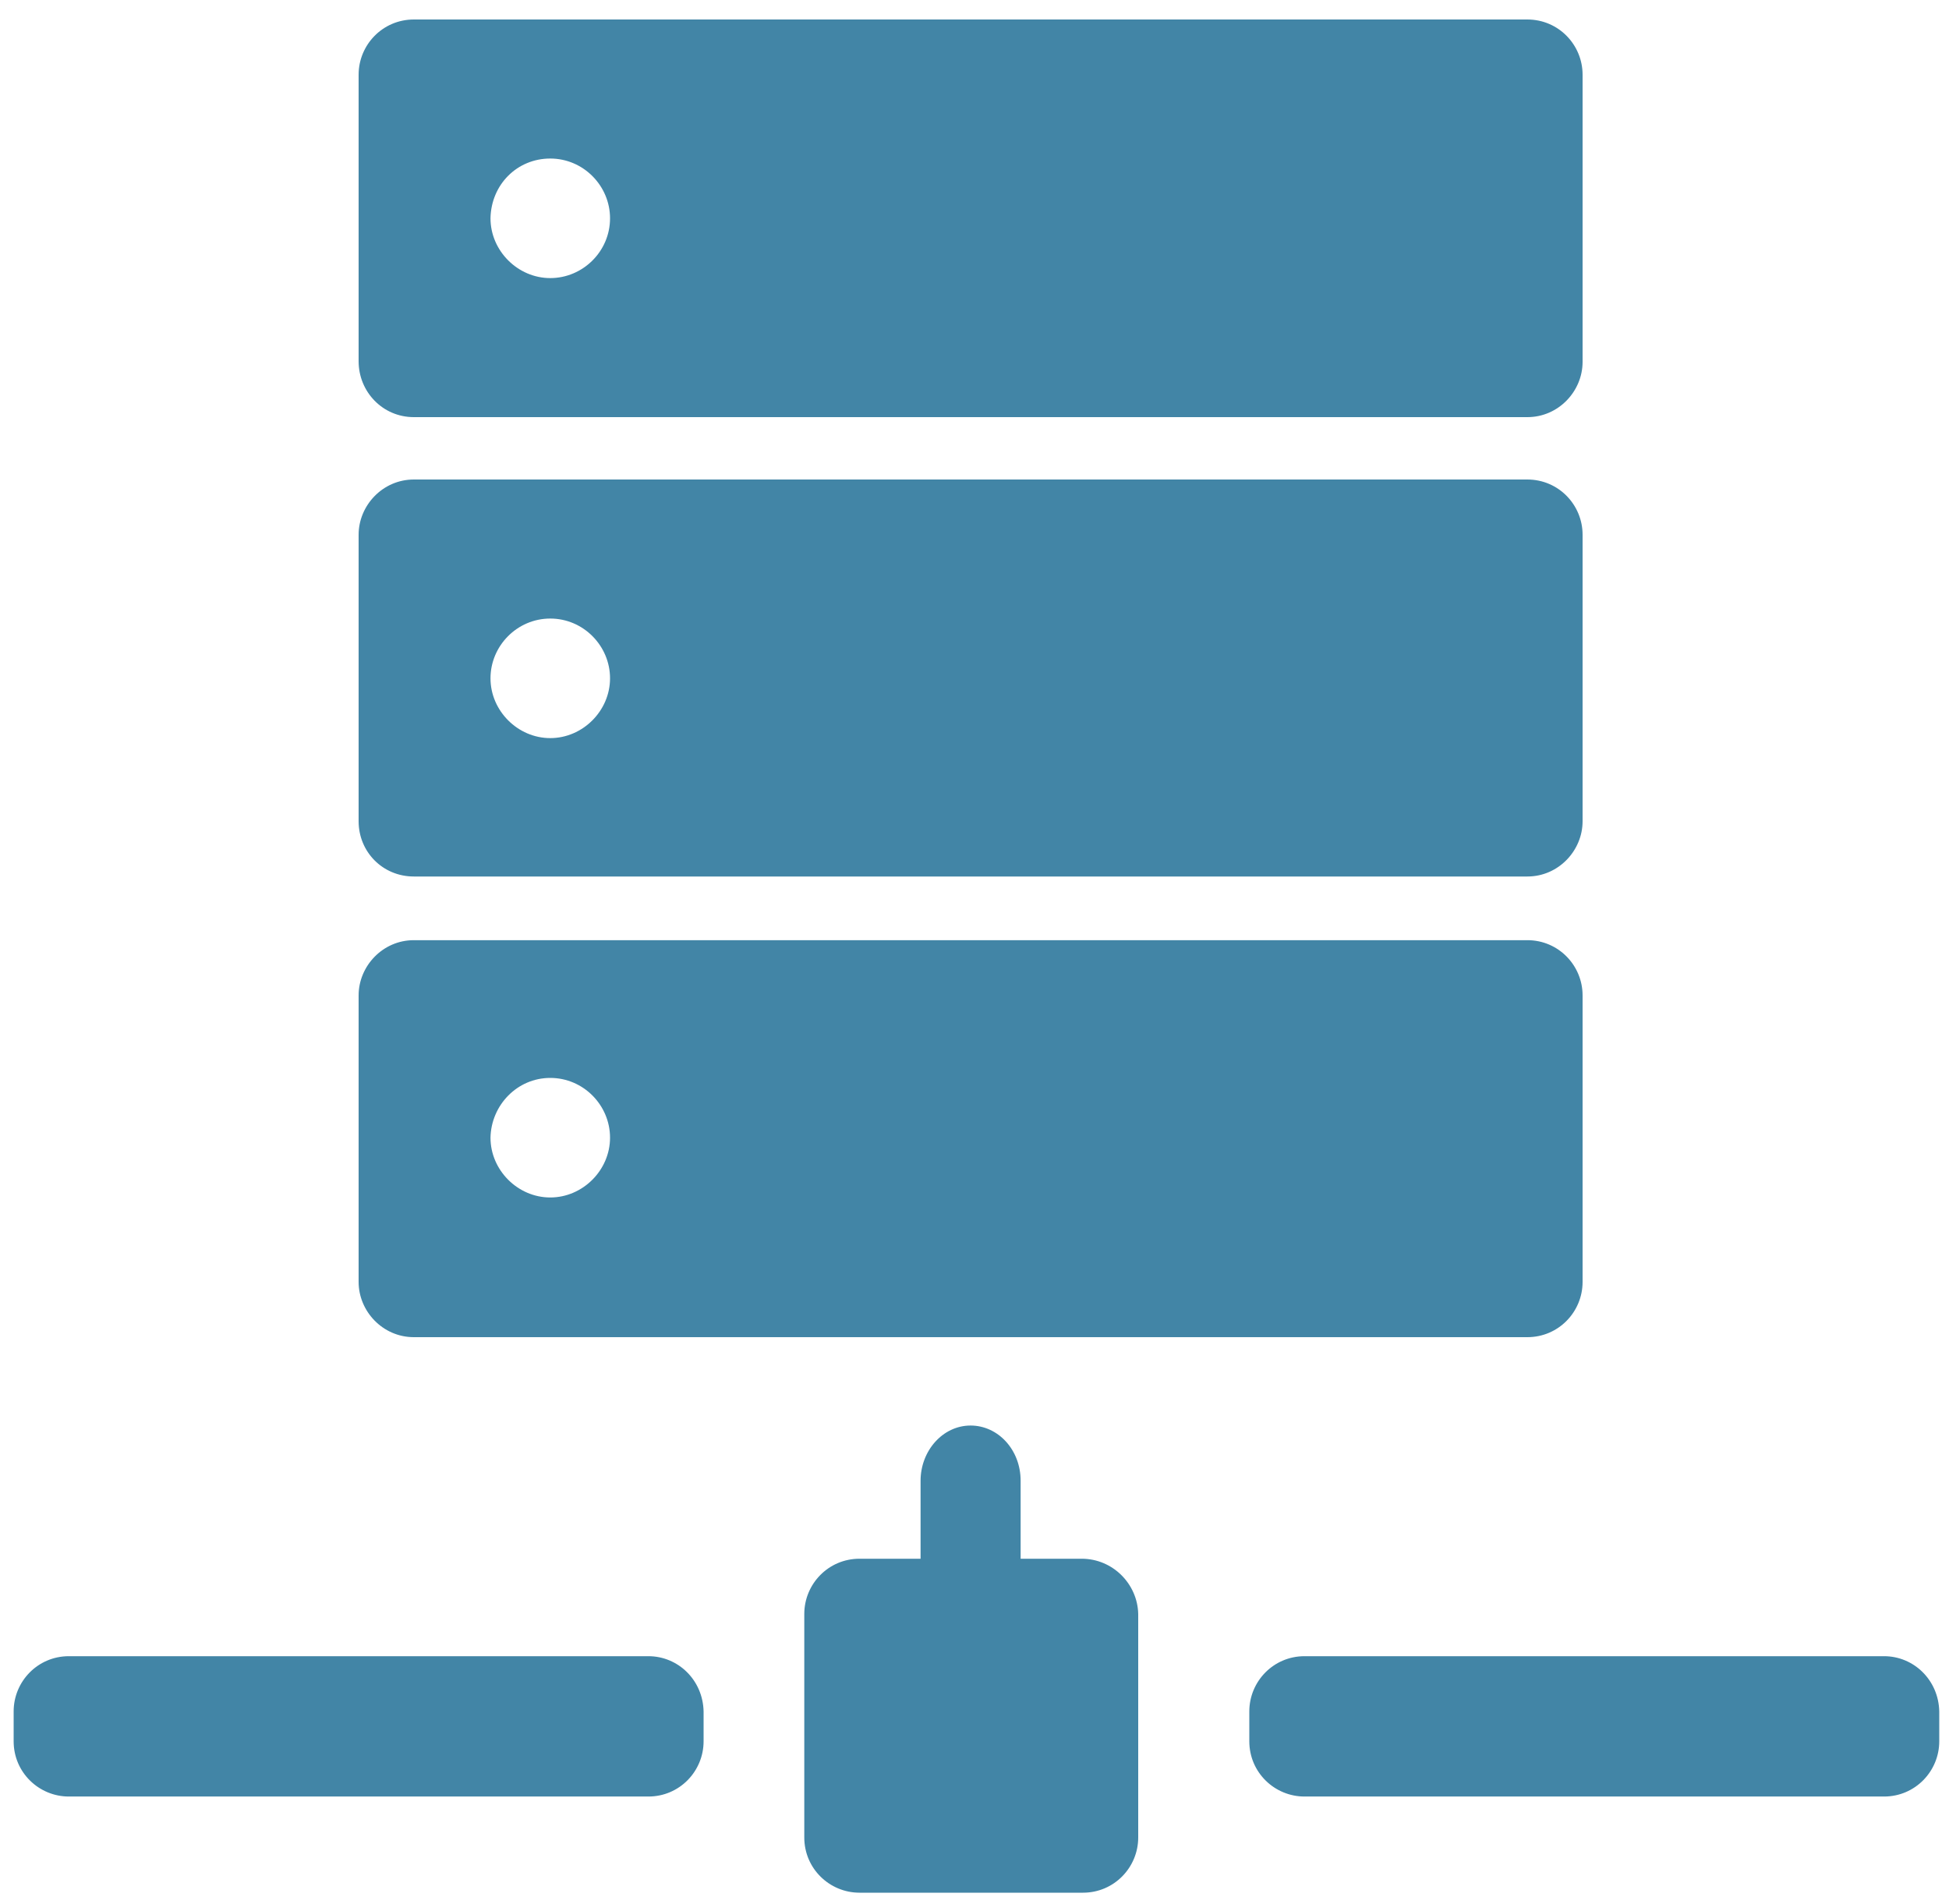
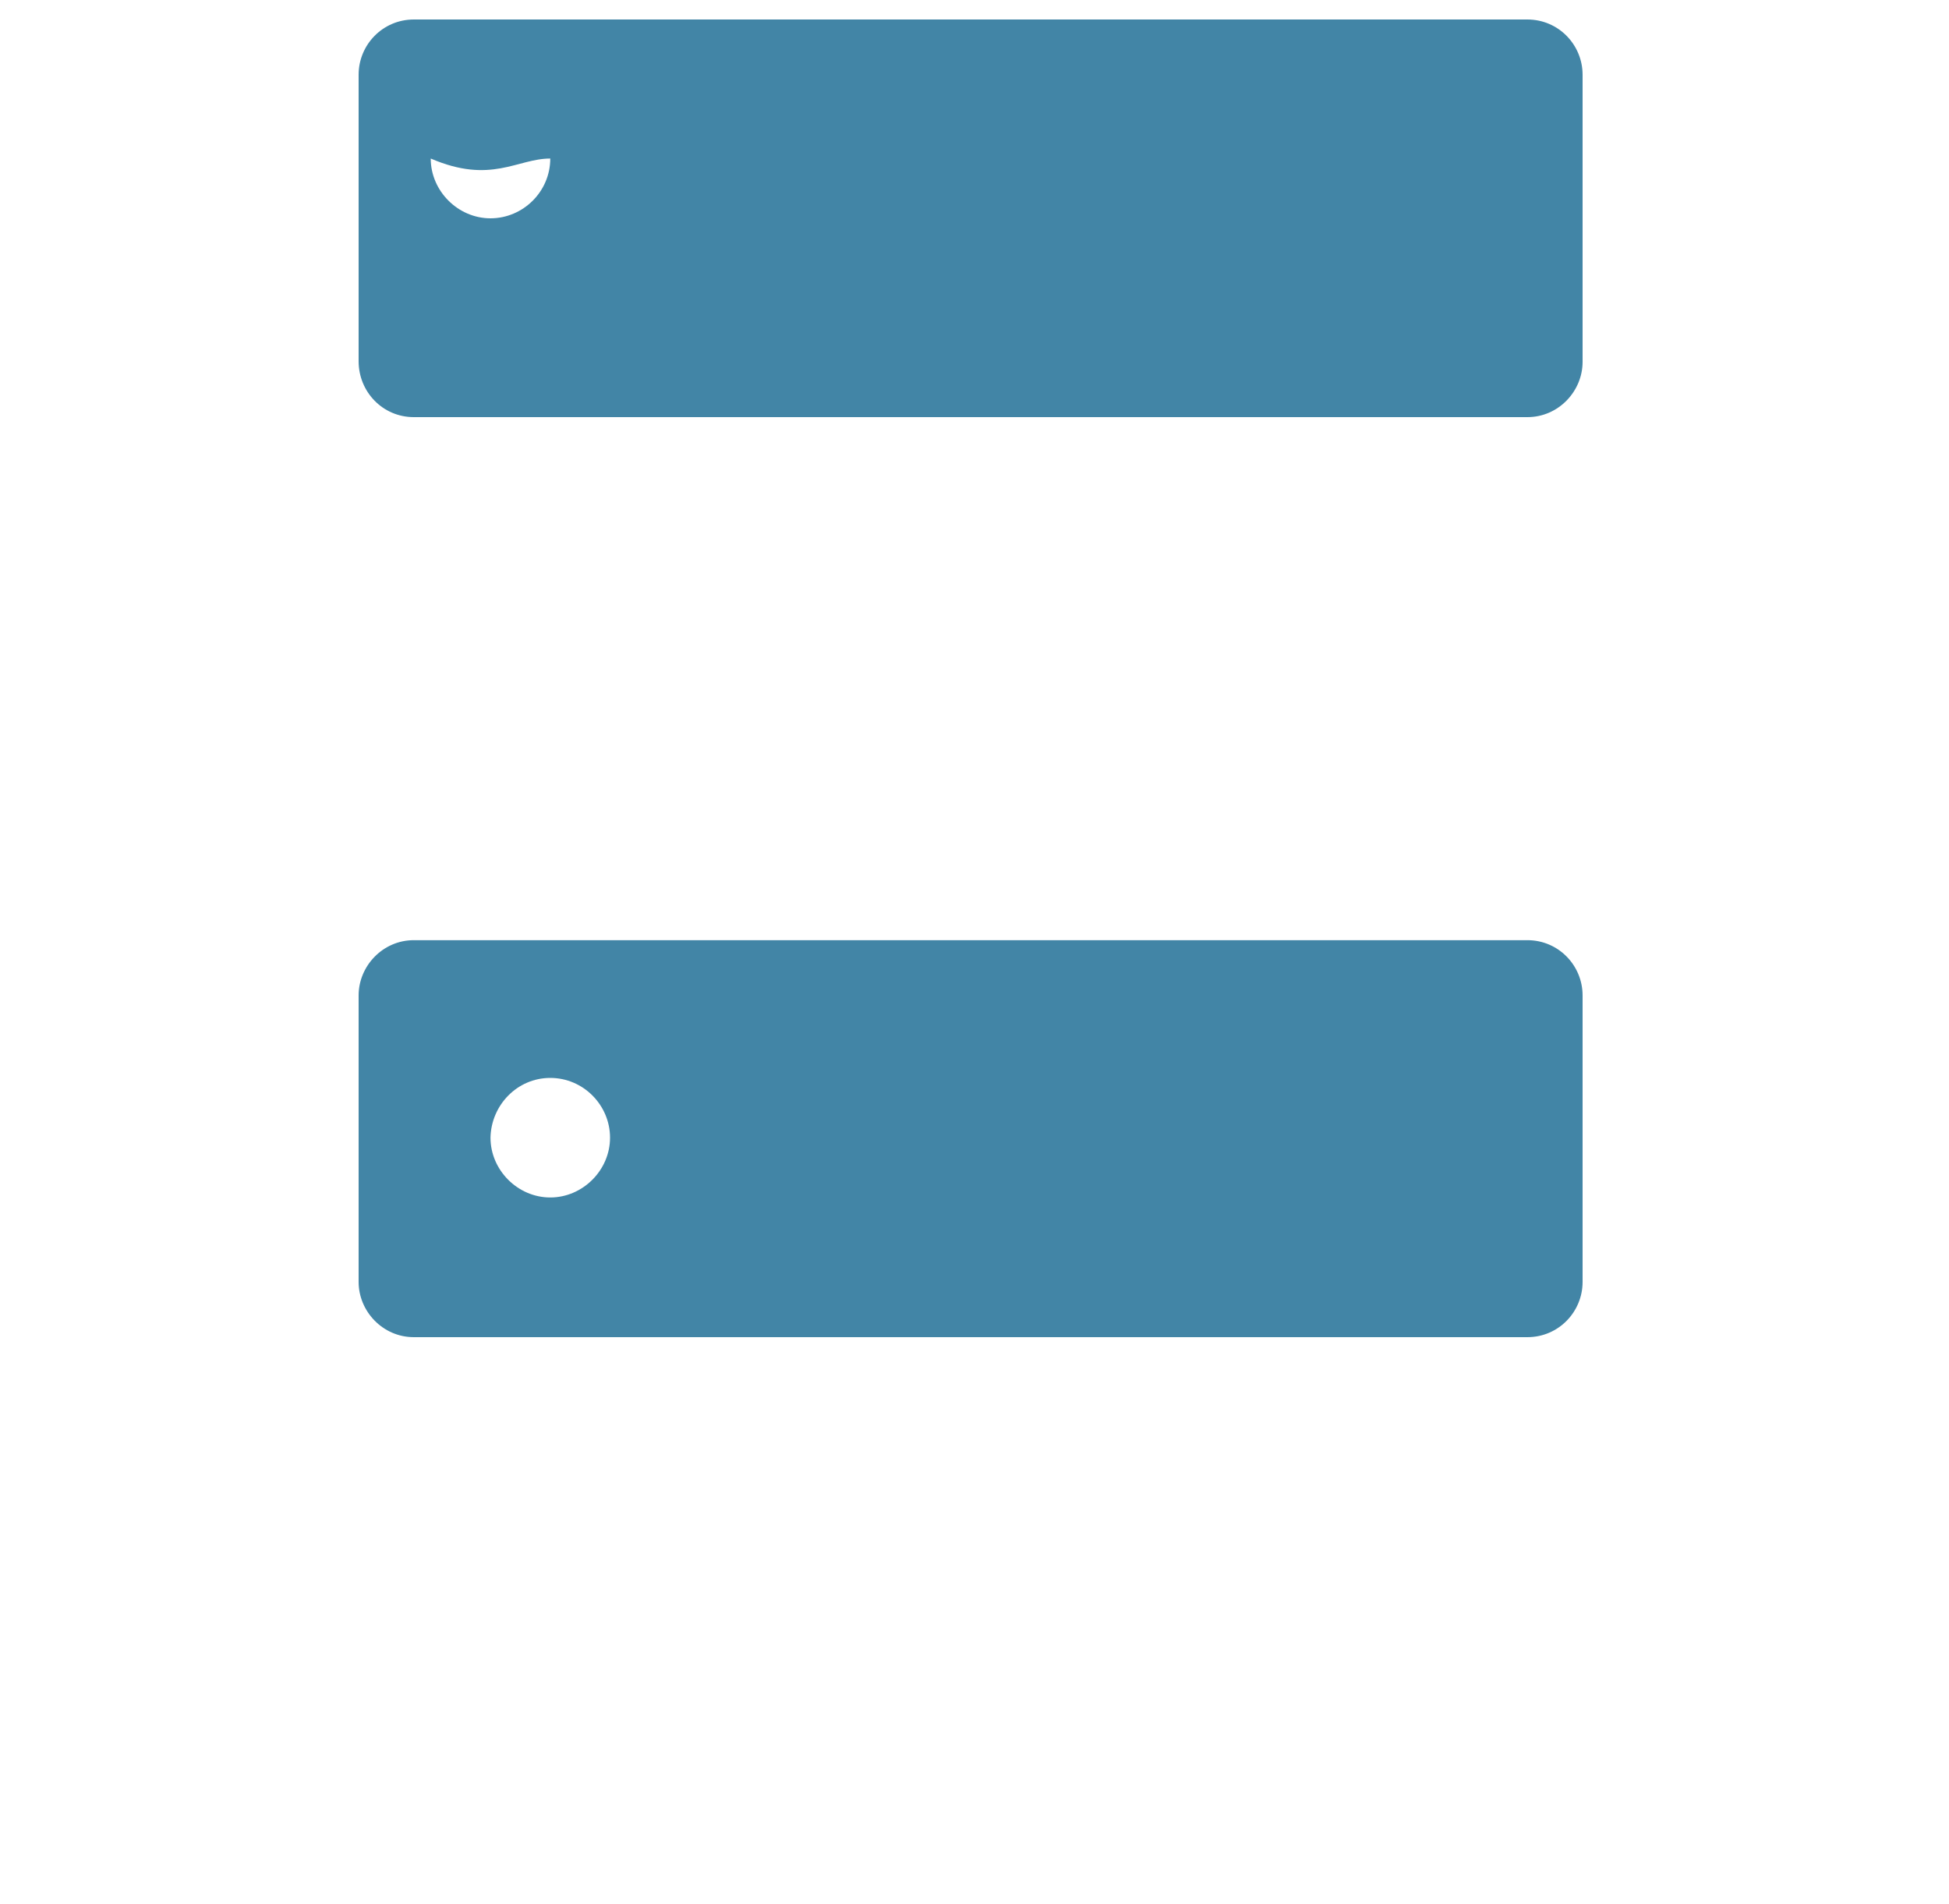
<svg xmlns="http://www.w3.org/2000/svg" version="1.1" id="Layer_1" x="0px" y="0px" width="300px" height="293px" viewBox="-429 184.1 300 293" enable-background="new -429 184.1 300 293" xml:space="preserve">
  <g>
-     <path fill="#4285A6" d="M-262.5,424h-9.4v-12c0-4.8-3.5-8.5-7.7-8.5c-4.3,0-7.7,3.9-7.7,8.5v12h-9.4c-4.8,0-8.5,3.9-8.5,8.5v34.4   c0,4.8,3.9,8.5,8.5,8.5h34.4c4.8,0,8.5-3.9,8.5-8.5v-34.4C-253.9,427.9-257.7,424-262.5,424z" />
-     <path fill="#4285A6" d="M-139,439h-89.2c-4.8,0-8.5,3.9-8.5,8.5v4.6c0,4.8,3.9,8.5,8.5,8.5h89.2c4.8,0,8.5-3.9,8.5-8.5v-4.6   C-130.6,442.7-134.4,439-139,439z" />
-     <path fill="#4285A6" d="M-329.2,439h-89.2c-4.8,0-8.5,3.9-8.5,8.5v4.6c0,4.8,3.9,8.5,8.5,8.5h89.2c4.8,0,8.5-3.9,8.5-8.5v-4.6   C-320.8,442.7-324.6,439-329.2,439z" />
-     <path fill="#4285A6" d="M-365.3,248.3h171.4c4.8,0,8.5-4,8.5-8.5v-44.2c0-4.6-3.7-8.5-8.5-8.5h-171.4c-4.8,0-8.5,3.9-8.5,8.5v44.1   C-373.8,244.4-370.1,248.3-365.3,248.3z M-344.3,208.5c5.1,0,9.2,4.2,9.2,9.2c0,5.1-4.2,9.2-9.2,9.2s-9.2-4.2-9.2-9.2   C-353.4,212.5-349.4,208.5-344.3,208.5z" />
-     <path fill="#4285A6" d="M-365.3,319h171.4c4.8,0,8.5-4,8.5-8.5v-44.1c0-4.6-3.7-8.5-8.5-8.5h-171.4c-4.8,0-8.5,4-8.5,8.5v44.1   C-373.8,315.2-370.1,319-365.3,319z M-344.3,279.3c5.1,0,9.2,4.2,9.2,9.2s-4.2,9.2-9.2,9.2s-9.2-4.2-9.2-9.2   S-349.4,279.3-344.3,279.3z" />
+     <path fill="#4285A6" d="M-365.3,248.3h171.4c4.8,0,8.5-4,8.5-8.5v-44.2c0-4.6-3.7-8.5-8.5-8.5h-171.4c-4.8,0-8.5,3.9-8.5,8.5v44.1   C-373.8,244.4-370.1,248.3-365.3,248.3z M-344.3,208.5c0,5.1-4.2,9.2-9.2,9.2s-9.2-4.2-9.2-9.2   C-353.4,212.5-349.4,208.5-344.3,208.5z" />
    <path fill="#4285A6" d="M-365.3,389.9h171.4c4.8,0,8.5-3.9,8.5-8.5v-44.1c0-4.6-3.7-8.5-8.5-8.5h-171.4c-4.8,0-8.5,4-8.5,8.5v44.1   C-373.8,385.9-370.1,389.9-365.3,389.9z M-344.3,350c5.1,0,9.2,4.2,9.2,9.2s-4.2,9.2-9.2,9.2s-9.2-4.2-9.2-9.2   C-353.4,354.2-349.4,350-344.3,350z" />
  </g>
</svg>